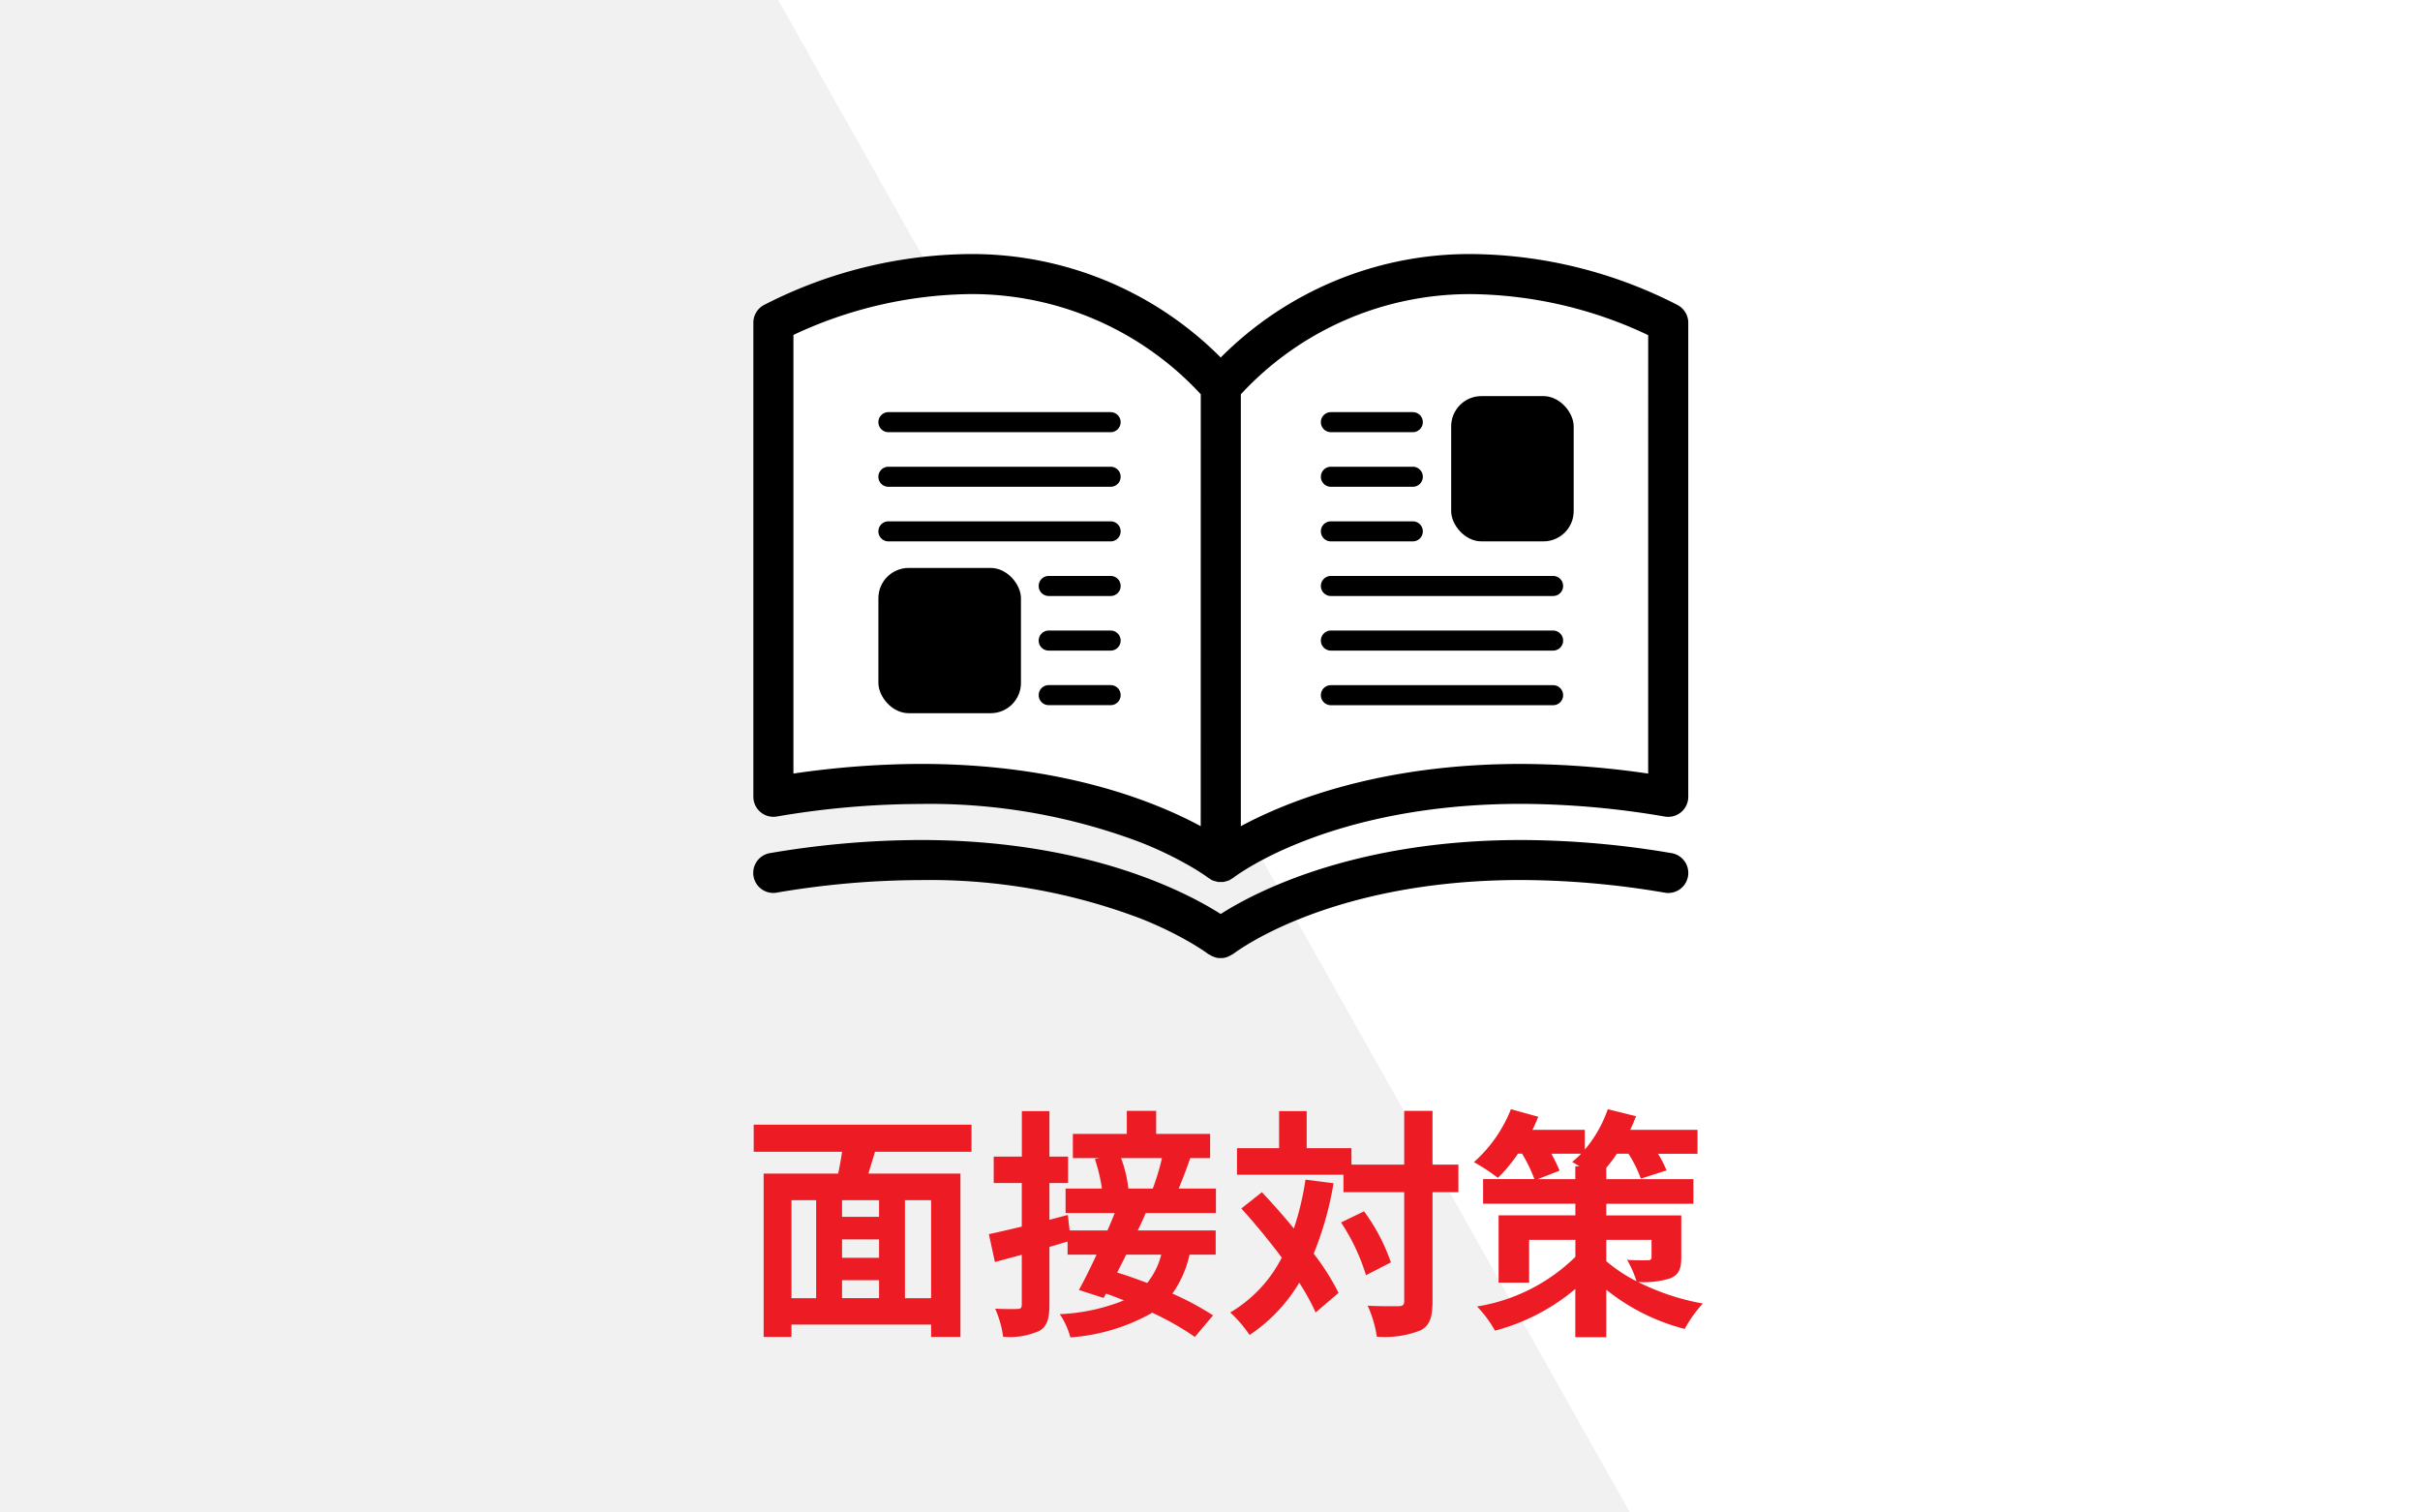
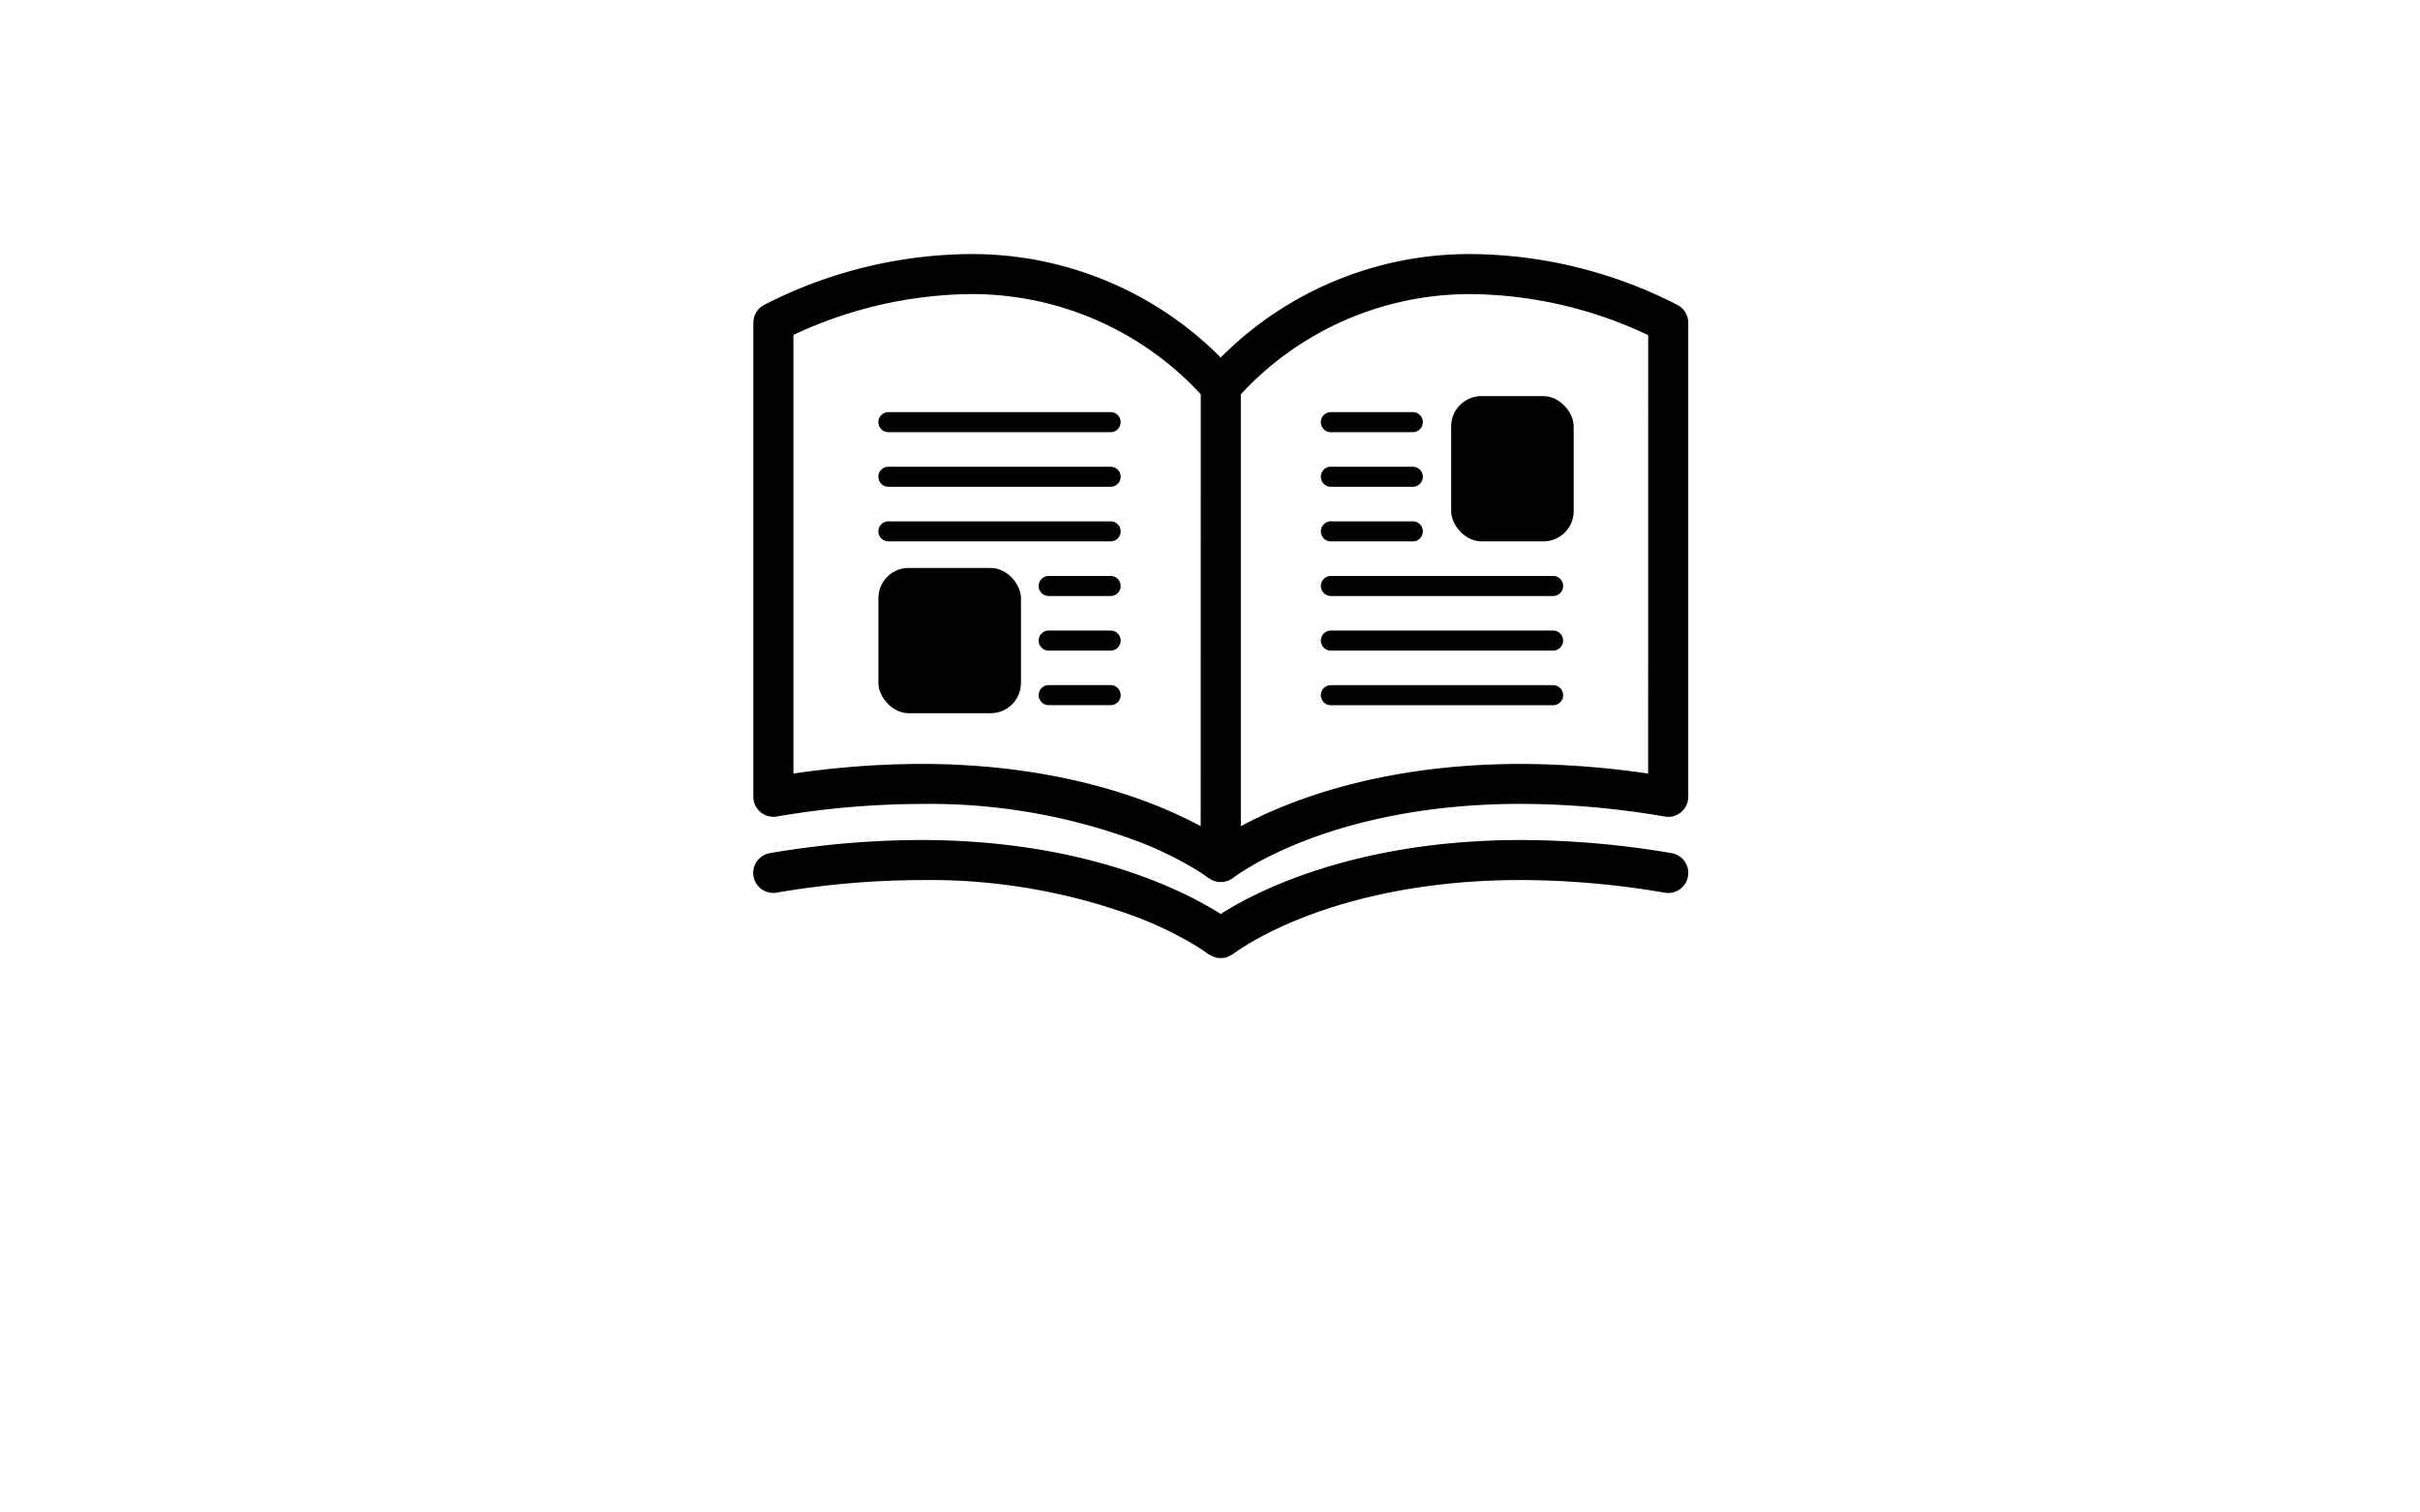
<svg xmlns="http://www.w3.org/2000/svg" width="160" height="100" viewBox="0 0 160 100">
  <defs>
    <clipPath id="clip-path">
      <rect id="長方形_1574" data-name="長方形 1574" width="66.584" height="51.677" transform="translate(0 0)" fill="#fff" stroke="#707070" stroke-width="1" />
    </clipPath>
  </defs>
  <g id="グループ_1841" data-name="グループ 1841" transform="translate(-292 -4837)">
    <g id="グループ_7090" data-name="グループ 7090" transform="translate(292 4837)">
-       <rect id="長方形_1573" data-name="長方形 1573" width="160" height="100" transform="translate(0 0)" fill="#fff" />
-       <path id="パス_1354" data-name="パス 1354" d="M0,0H51.451l56.316,100H0Z" transform="translate(0 0)" fill="#f1f1f1" />
      <g id="マスクグループ_13" data-name="マスクグループ 13" transform="translate(47.702 13.131)" clip-path="url(#clip-path)">
        <g id="レイヤー_1" data-name="レイヤー 1" transform="translate(2.102 3.665)">
-           <path id="パス_1355" data-name="パス 1355" d="M1.882,5.086s16.727-8.177,29.31,4.543c8.44-6.663,16.984-11.205,29.055-3.634.408,10.146,0,30.74,0,30.74S48.226,32.04,32.113,39.763c-11.2-5.754-29.617-5-30.231-3.937S1.882,5.086,1.882,5.086Z" transform="translate(-0.574 -0.735)" fill="#fff" />
-           <path id="パス_1353" data-name="パス 1353" d="M23.621,17.672H8.929a.662.662,0,1,0,0,1.325H23.621a.662.662,0,1,0,0-1.325Zm0-3.61H8.928a.662.662,0,0,0,0,1.325H23.621a.662.662,0,1,0,0-1.325ZM8.267,11.115a.662.662,0,0,0,.662.662H23.621a.662.662,0,1,0,0-1.325H8.929a.662.662,0,0,0-.662.662ZM23.621,28.5H19.527a.662.662,0,1,0,0,1.325h4.095a.662.662,0,1,0,0-1.325ZM60.7,39.608a59.9,59.9,0,0,0-9.948-.866c-11.086,0-17.661,3.488-19.854,4.892-2.192-1.4-8.767-4.895-19.853-4.892a59.9,59.9,0,0,0-9.948.866,1.325,1.325,0,0,0,.44,2.614,57.108,57.108,0,0,1,9.509-.831,39.363,39.363,0,0,1,14.447,2.5,24.376,24.376,0,0,1,3.51,1.692c.382.227.662.411.841.53l.193.139.04.03h0a.98.98,0,0,0,.1.05,1.27,1.27,0,0,0,.238.123,1.25,1.25,0,0,0,.233.073,1.227,1.227,0,0,0,.25.02,1.214,1.214,0,0,0,.25-.02,1.465,1.465,0,0,0,.473-.2.981.981,0,0,0,.1-.05h0c.034-.023,6.239-4.889,19.032-4.892a57.081,57.081,0,0,1,9.515.84,1.327,1.327,0,0,0,.436-2.619ZM23.621,21.283H19.527a.662.662,0,1,0,0,1.325h4.095a.662.662,0,1,0,0-1.325Zm0,3.61H19.527a.662.662,0,1,0,0,1.325h4.095a.662.662,0,1,0,0-1.325Zm29.254-3.61H38.184a.662.662,0,1,0,0,1.325H52.876a.662.662,0,1,0,0-1.325Zm0,7.221H38.184a.662.662,0,1,0,0,1.325H52.876a.662.662,0,1,0,0-1.325ZM43.6,10.452H38.184a.662.662,0,1,0,0,1.325H43.6a.662.662,0,1,0,0-1.325ZM61.135,3.385A30.3,30.3,0,0,0,47.528,0,23.2,23.2,0,0,0,30.9,6.841,23.2,23.2,0,0,0,14.277,0,30.3,30.3,0,0,0,.67,3.385,1.325,1.325,0,0,0,0,4.538V35.883A1.325,1.325,0,0,0,1.54,37.189a57.108,57.108,0,0,1,9.509-.831,39.391,39.391,0,0,1,14.447,2.5,24.215,24.215,0,0,1,3.51,1.688c.382.225.662.411.841.53l.193.139.04.03h0a1.251,1.251,0,0,0,.115.068,1.483,1.483,0,0,0,.132.087c.013.007.028.007.041.013a3.446,3.446,0,0,0,.354.1,1.367,1.367,0,0,0,.18,0,1.384,1.384,0,0,0,.181,0,1.523,1.523,0,0,0,.185-.048,1.459,1.459,0,0,0,.168-.053c.013-.007.028-.007.041-.013.048-.024.085-.06.132-.087a.984.984,0,0,0,.115-.068h0c.034-.023,6.239-4.891,19.032-4.893a57.08,57.08,0,0,1,9.51.84,1.325,1.325,0,0,0,1.546-1.306V4.538a1.325,1.325,0,0,0-.68-1.152ZM29.577,37.827c-3-1.62-9.148-4.12-18.528-4.117a59.183,59.183,0,0,0-8.4.637v-29a28.182,28.182,0,0,1,11.632-2.7,20.607,20.607,0,0,1,15.3,6.623ZM59.16,34.349a59.213,59.213,0,0,0-8.4-.638c-9.38,0-15.529,2.5-18.53,4.117V9.272a20.618,20.618,0,0,1,15.3-6.623,27.937,27.937,0,0,1,11.394,2.6c.09.041.16.076.238.114ZM43.6,14.062H38.184a.662.662,0,1,0,0,1.325H43.6a.662.662,0,1,0,0-1.325Zm0,3.61H38.184a.662.662,0,1,0,0,1.325H43.6a.662.662,0,1,0,0-1.325Zm9.273,7.221H38.184a.662.662,0,1,0,0,1.325H52.876a.662.662,0,1,0,0-1.325Z" transform="translate(0.005 0.001)" />
+           <path id="パス_1353" data-name="パス 1353" d="M23.621,17.672H8.929a.662.662,0,1,0,0,1.325H23.621a.662.662,0,1,0,0-1.325Zm0-3.61H8.928a.662.662,0,0,0,0,1.325H23.621a.662.662,0,1,0,0-1.325ZM8.267,11.115a.662.662,0,0,0,.662.662H23.621a.662.662,0,1,0,0-1.325H8.929a.662.662,0,0,0-.662.662ZM23.621,28.5H19.527a.662.662,0,1,0,0,1.325h4.095a.662.662,0,1,0,0-1.325ZM60.7,39.608a59.9,59.9,0,0,0-9.948-.866c-11.086,0-17.661,3.488-19.854,4.892-2.192-1.4-8.767-4.895-19.853-4.892a59.9,59.9,0,0,0-9.948.866,1.325,1.325,0,0,0,.44,2.614,57.108,57.108,0,0,1,9.509-.831,39.363,39.363,0,0,1,14.447,2.5,24.376,24.376,0,0,1,3.51,1.692c.382.227.662.411.841.53l.193.139.04.03h0a.98.98,0,0,0,.1.05,1.27,1.27,0,0,0,.238.123,1.25,1.25,0,0,0,.233.073,1.227,1.227,0,0,0,.25.02,1.214,1.214,0,0,0,.25-.02,1.465,1.465,0,0,0,.473-.2.981.981,0,0,0,.1-.05h0c.034-.023,6.239-4.889,19.032-4.892a57.081,57.081,0,0,1,9.515.84,1.327,1.327,0,0,0,.436-2.619ZM23.621,21.283H19.527a.662.662,0,1,0,0,1.325h4.095a.662.662,0,1,0,0-1.325Zm0,3.61H19.527a.662.662,0,1,0,0,1.325h4.095a.662.662,0,1,0,0-1.325Zm29.254-3.61H38.184a.662.662,0,1,0,0,1.325H52.876a.662.662,0,1,0,0-1.325Zm0,7.221H38.184a.662.662,0,1,0,0,1.325H52.876a.662.662,0,1,0,0-1.325ZM43.6,10.452H38.184a.662.662,0,1,0,0,1.325H43.6a.662.662,0,1,0,0-1.325ZM61.135,3.385A30.3,30.3,0,0,0,47.528,0,23.2,23.2,0,0,0,30.9,6.841,23.2,23.2,0,0,0,14.277,0,30.3,30.3,0,0,0,.67,3.385,1.325,1.325,0,0,0,0,4.538V35.883A1.325,1.325,0,0,0,1.54,37.189a57.108,57.108,0,0,1,9.509-.831,39.391,39.391,0,0,1,14.447,2.5,24.215,24.215,0,0,1,3.51,1.688c.382.225.662.411.841.53l.193.139.04.03h0a1.251,1.251,0,0,0,.115.068,1.483,1.483,0,0,0,.132.087c.013.007.028.007.041.013a3.446,3.446,0,0,0,.354.1,1.367,1.367,0,0,0,.18,0,1.384,1.384,0,0,0,.181,0,1.523,1.523,0,0,0,.185-.048,1.459,1.459,0,0,0,.168-.053c.013-.007.028-.007.041-.013.048-.024.085-.06.132-.087a.984.984,0,0,0,.115-.068h0c.034-.023,6.239-4.891,19.032-4.893a57.08,57.08,0,0,1,9.51.84,1.325,1.325,0,0,0,1.546-1.306V4.538a1.325,1.325,0,0,0-.68-1.152ZM29.577,37.827c-3-1.62-9.148-4.12-18.528-4.117a59.183,59.183,0,0,0-8.4.637v-29a28.182,28.182,0,0,1,11.632-2.7,20.607,20.607,0,0,1,15.3,6.623ZM59.16,34.349a59.213,59.213,0,0,0-8.4-.638c-9.38,0-15.529,2.5-18.53,4.117V9.272a20.618,20.618,0,0,1,15.3-6.623,27.937,27.937,0,0,1,11.394,2.6c.09.041.16.076.238.114ZM43.6,14.062H38.184a.662.662,0,1,0,0,1.325H43.6a.662.662,0,1,0,0-1.325m0,3.61H38.184a.662.662,0,1,0,0,1.325H43.6a.662.662,0,1,0,0-1.325Zm9.273,7.221H38.184a.662.662,0,1,0,0,1.325H52.876a.662.662,0,1,0,0-1.325Z" transform="translate(0.005 0.001)" />
          <rect id="長方形_1570" data-name="長方形 1570" width="8.1" height="9.604" rx="2" transform="translate(46.141 9.393)" />
          <rect id="長方形_1571" data-name="長方形 1571" width="9.425" height="9.604" rx="2" transform="translate(8.272 20.754)" />
        </g>
      </g>
    </g>
-     <path id="パス_6612" data-name="パス 6612" d="M-19.44-1.168h-1.728v-6.48h1.728Zm-9.232-6.48h1.632v6.48h-1.632Zm5.792,1.1h-2.448v-1.1h2.448Zm-2.448,4.192h2.448v1.184h-2.448ZM-22.88-3.84h-2.448V-5.056h2.448Zm6.112-7.008V-12.64h-14.4v1.792h5.84c-.064.48-.16.976-.256,1.44h-4.928v10.8h1.84V.576h9.232v.816H-17.5v-10.8h-6.08c.128-.464.288-.944.432-1.44Zm12.592.416a15.561,15.561,0,0,1-.608,2.016h-1.68l.064-.016a8.354,8.354,0,0,0-.48-2Zm-.048,6.384a4.894,4.894,0,0,1-.928,1.872c-.688-.256-1.36-.5-1.984-.688.192-.384.4-.784.592-1.184ZM-.608-6.8V-8.416H-3.072c.24-.576.512-1.28.768-2.016H-.992v-1.6H-4.56v-1.52H-6.5v1.52h-3.568v1.6h1.776l-.32.064a10.8,10.8,0,0,1,.464,1.952h-2.4V-6.8H-7.3q-.216.552-.48,1.152h-2.5L-10.4-6.672l-1.216.32V-8.784h1.232v-1.744h-1.232v-3.008H-13.44v3.008H-15.3v1.744h1.856V-5.9c-.816.192-1.568.368-2.176.5l.4,1.84,1.776-.48v3.28c0,.24-.08.3-.272.3-.208.016-.864.016-1.488-.016a6.913,6.913,0,0,1,.528,1.856A4.726,4.726,0,0,0-12.288.992c.512-.288.672-.8.672-1.744V-4.56c.4-.112.8-.24,1.2-.352v.864H-8.5c-.4.864-.816,1.7-1.168,2.336l1.632.528.16-.288c.384.128.784.288,1.184.448a12.83,12.83,0,0,1-4.24.912,5.041,5.041,0,0,1,.7,1.536A12.8,12.8,0,0,0-4.816-.208,19.327,19.327,0,0,1-2,1.392L-.8-.032a18.433,18.433,0,0,0-2.688-1.44A7.069,7.069,0,0,0-2.352-4.048H-.624v-1.6H-5.776c.192-.384.368-.784.528-1.152Zm5.92-2.208a18.754,18.754,0,0,1-.768,3.232c-.688-.848-1.424-1.664-2.112-2.4L1.072-7.1c.88.976,1.824,2.112,2.672,3.248A8.883,8.883,0,0,1,.336-.224a8.342,8.342,0,0,1,1.28,1.488A10.758,10.758,0,0,0,4.9-2.192,14.937,14.937,0,0,1,5.984-.224L7.5-1.52A15.85,15.85,0,0,0,5.856-4.112,21.862,21.862,0,0,0,7.168-8.768ZM7.664-6.176A13.332,13.332,0,0,1,9.312-2.688l1.648-.848A12.56,12.56,0,0,0,9.184-6.912ZM15.424-10H13.712v-3.552H11.84V-10H8.352v-1.088H5.392v-2.448H3.568v2.448H.784v1.76h7.04v1.152H11.84v7.2c0,.256-.1.336-.384.336-.272,0-1.136.016-2.032-.032a7.839,7.839,0,0,1,.608,2.048A6.378,6.378,0,0,0,12.912.96c.608-.3.8-.864.8-1.936v-7.2h1.712ZM25.2-5.024h2.992V-3.9c0,.176-.064.224-.256.224-.176,0-.832.016-1.36-.032A7.112,7.112,0,0,1,27.2-2.288a10.084,10.084,0,0,1-2-1.328ZM20.672-9.04l1.44-.56a9.9,9.9,0,0,0-.544-1.12h1.968a6.272,6.272,0,0,1-.592.544q.216.12.48.288h-.272v.848Zm9.488,2.4H25.2v-.768h5.76V-9.04H25.2v-.752a8.8,8.8,0,0,0,.7-.928h.768a8.192,8.192,0,0,1,.816,1.648l1.7-.544a7.181,7.181,0,0,0-.56-1.1h2.608V-12.3H26.784c.144-.3.272-.608.384-.9L25.3-13.664a8.339,8.339,0,0,1-1.52,2.672V-12.3H20.32c.144-.288.272-.592.384-.864l-1.808-.5a9.182,9.182,0,0,1-2.448,3.5,12.3,12.3,0,0,1,1.584,1.04,9.8,9.8,0,0,0,1.328-1.6h.272a9.971,9.971,0,0,1,.816,1.68H17.056v1.632h6.1v.768H18.08v4.448H20.1V-5.024h3.056V-3.9a12.005,12.005,0,0,1-6.5,3.28A7.672,7.672,0,0,1,17.84.976a13.574,13.574,0,0,0,5.312-2.752V1.408H25.2V-1.728A13.728,13.728,0,0,0,30.384.864a8.711,8.711,0,0,1,1.2-1.68A15.7,15.7,0,0,1,27.3-2.24a5.9,5.9,0,0,0,2.128-.24C30-2.72,30.16-3.1,30.16-3.9Z" transform="translate(373 4924)" fill="#ed1c24" />
  </g>
</svg>